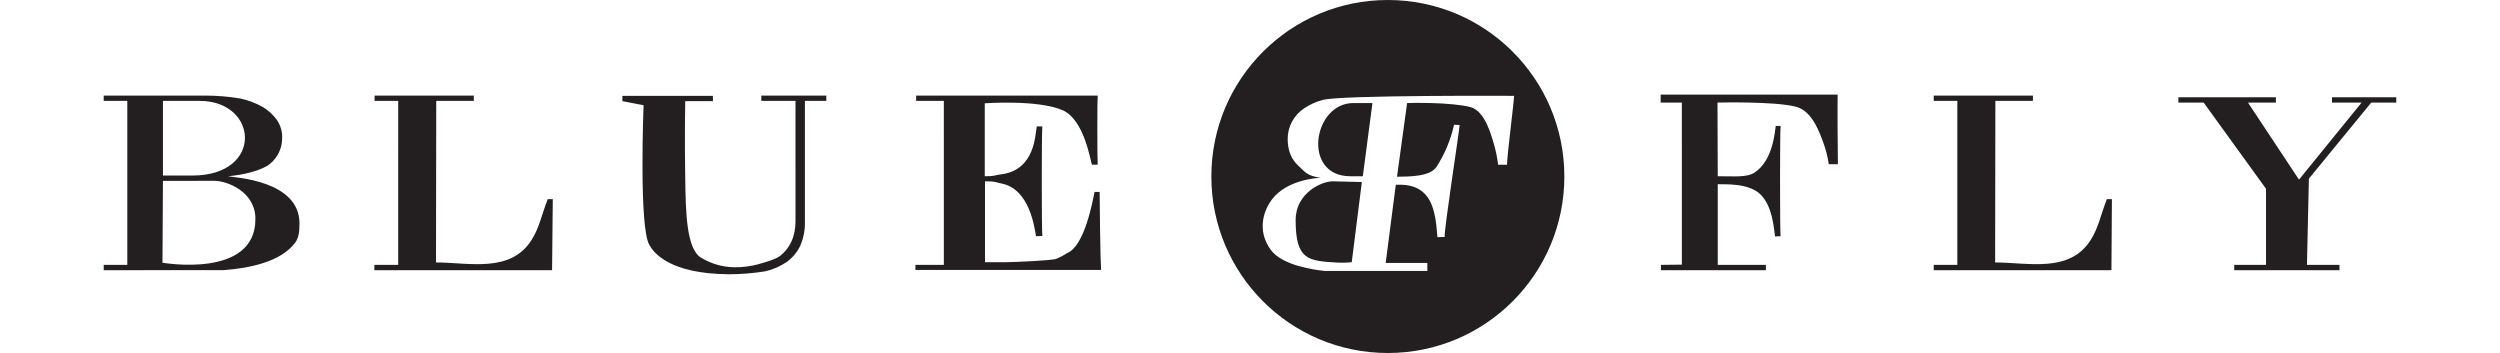
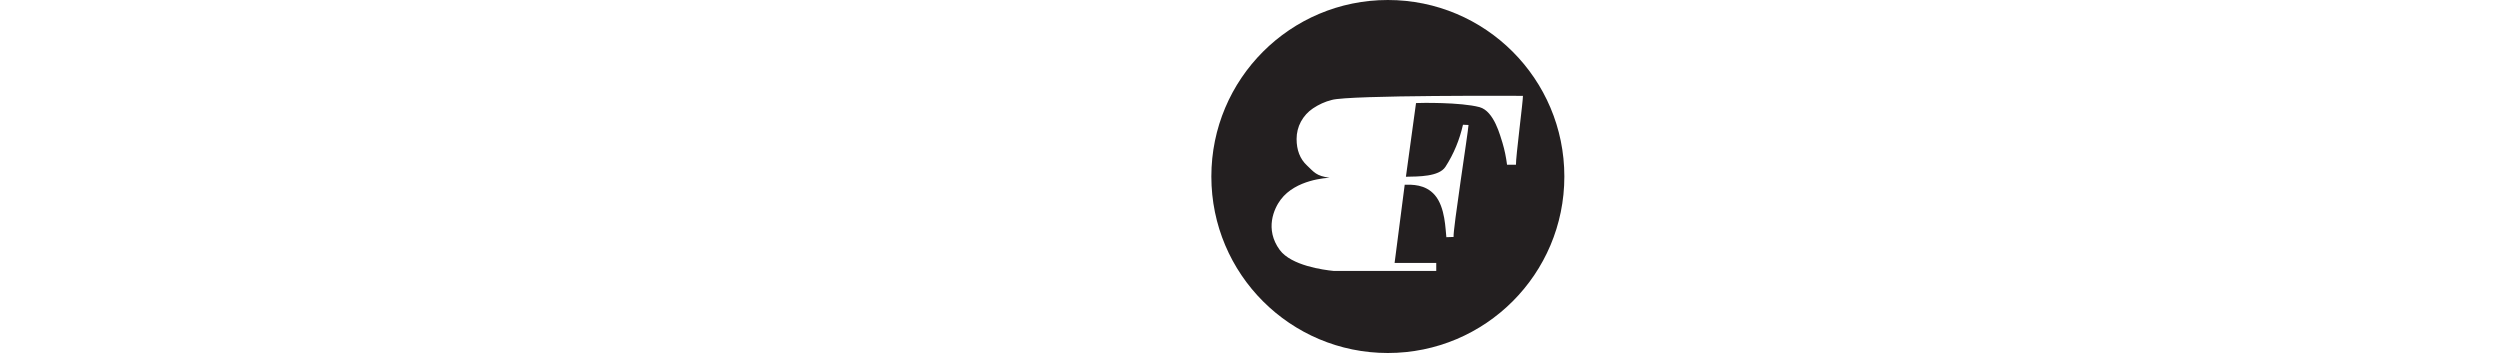
<svg xmlns="http://www.w3.org/2000/svg" viewBox="12.5 14.1 952.1 146.6" width="2500" height="353">
  <g fill="#231f20">
-     <path d="M93.8 106.9c0 3-.2 5.9-1.8 8-6.2 8.3-19.8 10.6-29.7 11.4H12.5v-2.2h9.8V56h-9.8v-2.2h42.2c4.8 0 9.7.4 14.5 1.2 3.3.7 6.4 1.9 9.3 3.5 2.4 1.4 4.4 3.3 6 5.5 1.4 2.2 2.2 4.7 2.1 7.2.1 4.3-1.8 8.3-5.1 11-3.4 2.7-10.7 4.5-17.4 5.1 3.2.6 29.7 1.8 29.7 19.6zM52.5 56H37.1v31h12.5c29.4-.2 27.1-30.9 2.9-31zm23 49c0-11.4-11.9-15.8-17-15.8H37.1l-.2 34S75.6 130 75.5 105zm123.2 21.3h-73.8v-2.2h9.9V56H125v-2.2h41.2V56h-15.6l-.1 67.1c13.7 0 30.8 4.5 39.6-9.2 3.3-5.1 4.2-10.4 6.8-17.1h2.1zm105-70.3v50.2c.1 3.5-.6 6.9-2 10.1-1.3 2.7-3.3 5-5.7 6.7-2.7 1.8-5.7 3.1-8.9 3.8-5 .8-10 1.2-15 1.2-24.9-.2-31.3-9.1-33-12.2-4.4-7.4-2.4-58-2.4-58l-8.8-1.7v-2.2h37.6v2.2H254s-.3 15.4 0 31.9c.2 14.4.5 30 6.9 33.3 4.2 2.5 9 3.8 13.9 3.8 3.1 0 6.3-.4 9.3-1.2 2.8-.8 7.4-2 9.4-3.6s3.6-3.6 4.6-5.9c1.2-2.6 1.7-5.5 1.7-8.4V56h-14.2v-2.2h27V56zm45.9 70.3v-2.2h11.8V56h-11.5v-2.2h75.4c-.2 1.9-.2 25 0 28.7h-2.4c-.7-2-3.2-18.6-12.1-22.6-10.2-4.5-32.4-2.9-32.4-2.9v30.3c4.5 0 3.7-.4 6.8-.8 14.3-1.8 14.1-16.8 14.8-19.9h2.3c-.3 3.3-.3 42.5 0 45.5l-2.6.1c-.6-2.9-2.4-19.6-14.4-21.9-3-.6-2.2-.9-6.8-.9V123h8.2c3.4 0 19.7-.7 21.3-1.4 1.6-.6 3.1-1.4 4.6-2.4 7.3-2.9 10.6-21.6 11.4-25.4h2.1c0 3.9.3 28.5.6 32.4h-77.1zm496.7 0h-73.8v-2.2h9.8V56h-9.8v-2.2h41.2V56h-15.6l-.1 67.1c13.7 0 30.8 4.5 39.6-9.2 3.3-5.1 4.2-10.4 6.8-17.1h2.1zm-163.5-39c6.3-.1 12 .7 15.4-1.6 7.7-5.2 8.3-17.2 8.7-19.3h2c-.3 3.3-.3 42.8 0 45.8l-2.3.1c-.5-3.1-.9-12.4-6.1-17.5-4.8-4.7-14.4-4.1-17.7-4.2v33.5h20v2.2h-43.6v-2.2l8.7-.1V56.7h-8.8v-3.3h73.5c-.1 2 0 25.9.1 28.9h-3.8c-.4-3.1-1.2-6.1-2.3-9.1-1.1-2.7-4.1-13-11.4-14.8-9.1-2.3-32.5-1.7-32.5-1.7zm271.4-30.6l-25.9 31.6-.8 35.8H941v2.2h-43.7v-2.2h13.2V92.5l-25.9-35.8h-10.5v-2.2h40.5v2.2H903l21.2 32 26-32h-12.3v-2.2h26.7v2.2zm-446.7 48.8c0 16.4 5.1 16.9 16.5 17.6 2.3.2 4.5.1 6.8-.1l4.2-33.3-12.2-.3c-4.3 0-15.3 4.7-15.3 16.1zm22.7-18.2h5.2l4-30.4h-8.1c-16.7.2-21.2 30.4-1.1 30.4z" />
-     <path d="M545.8 14.1c-40.5 0-73.3 32.8-73.3 73.3s32.8 73.3 73.3 73.3 73.3-32.8 73.3-73.3-32.8-73.3-73.3-73.3zm49.5 68.4h-3.7c-.4-3.1-1-6.1-1.9-9.1-.9-2.7-3.4-13.1-9.5-14.8-7.9-2.1-24.7-1.8-26.4-1.7l-4.2 30.6c5.2-.1 13.7 0 16.4-4.1 3.5-5.4 5.9-11.3 7.3-17.5l2.3.1c-.2 3.3-6.5 43.5-6.2 46.5l-3 .1c-.4-3.1-.4-12.4-4.8-17.5-4-4.6-9.6-4.3-12.5-4.3l-4.2 32.5h17.3v3.3h-42.7c-4.1-.4-17.5-2.2-22.3-8.7-6.3-8.6-2.4-17.2.4-20.9 6.3-8.4 19.1-9 20.3-9.1-5.6-.7-6.5-2.4-9.4-5.1s-4.3-6.4-4.3-11c0-2.5.6-5 1.8-7.2s2.9-4.1 5-5.5c2.4-1.6 5-2.8 7.8-3.5 7.3-2.1 79.4-1.7 79.4-1.7.1 1.7-3 25.6-2.9 28.6z" />
+     <path d="M545.8 14.1c-40.5 0-73.3 32.8-73.3 73.3s32.8 73.3 73.3 73.3 73.3-32.8 73.3-73.3-32.8-73.3-73.3-73.3zm49.5 68.4c-.4-3.1-1-6.1-1.9-9.1-.9-2.7-3.4-13.1-9.5-14.8-7.9-2.1-24.7-1.8-26.4-1.7l-4.2 30.6c5.2-.1 13.7 0 16.4-4.1 3.5-5.4 5.9-11.3 7.3-17.5l2.3.1c-.2 3.3-6.5 43.5-6.2 46.5l-3 .1c-.4-3.1-.4-12.4-4.8-17.5-4-4.6-9.6-4.3-12.5-4.3l-4.2 32.5h17.3v3.3h-42.7c-4.1-.4-17.5-2.2-22.3-8.7-6.3-8.6-2.4-17.2.4-20.9 6.3-8.4 19.1-9 20.3-9.1-5.6-.7-6.5-2.4-9.4-5.1s-4.3-6.4-4.3-11c0-2.5.6-5 1.8-7.2s2.9-4.1 5-5.5c2.4-1.6 5-2.8 7.8-3.5 7.3-2.1 79.4-1.7 79.4-1.7.1 1.7-3 25.6-2.9 28.6z" />
  </g>
</svg>